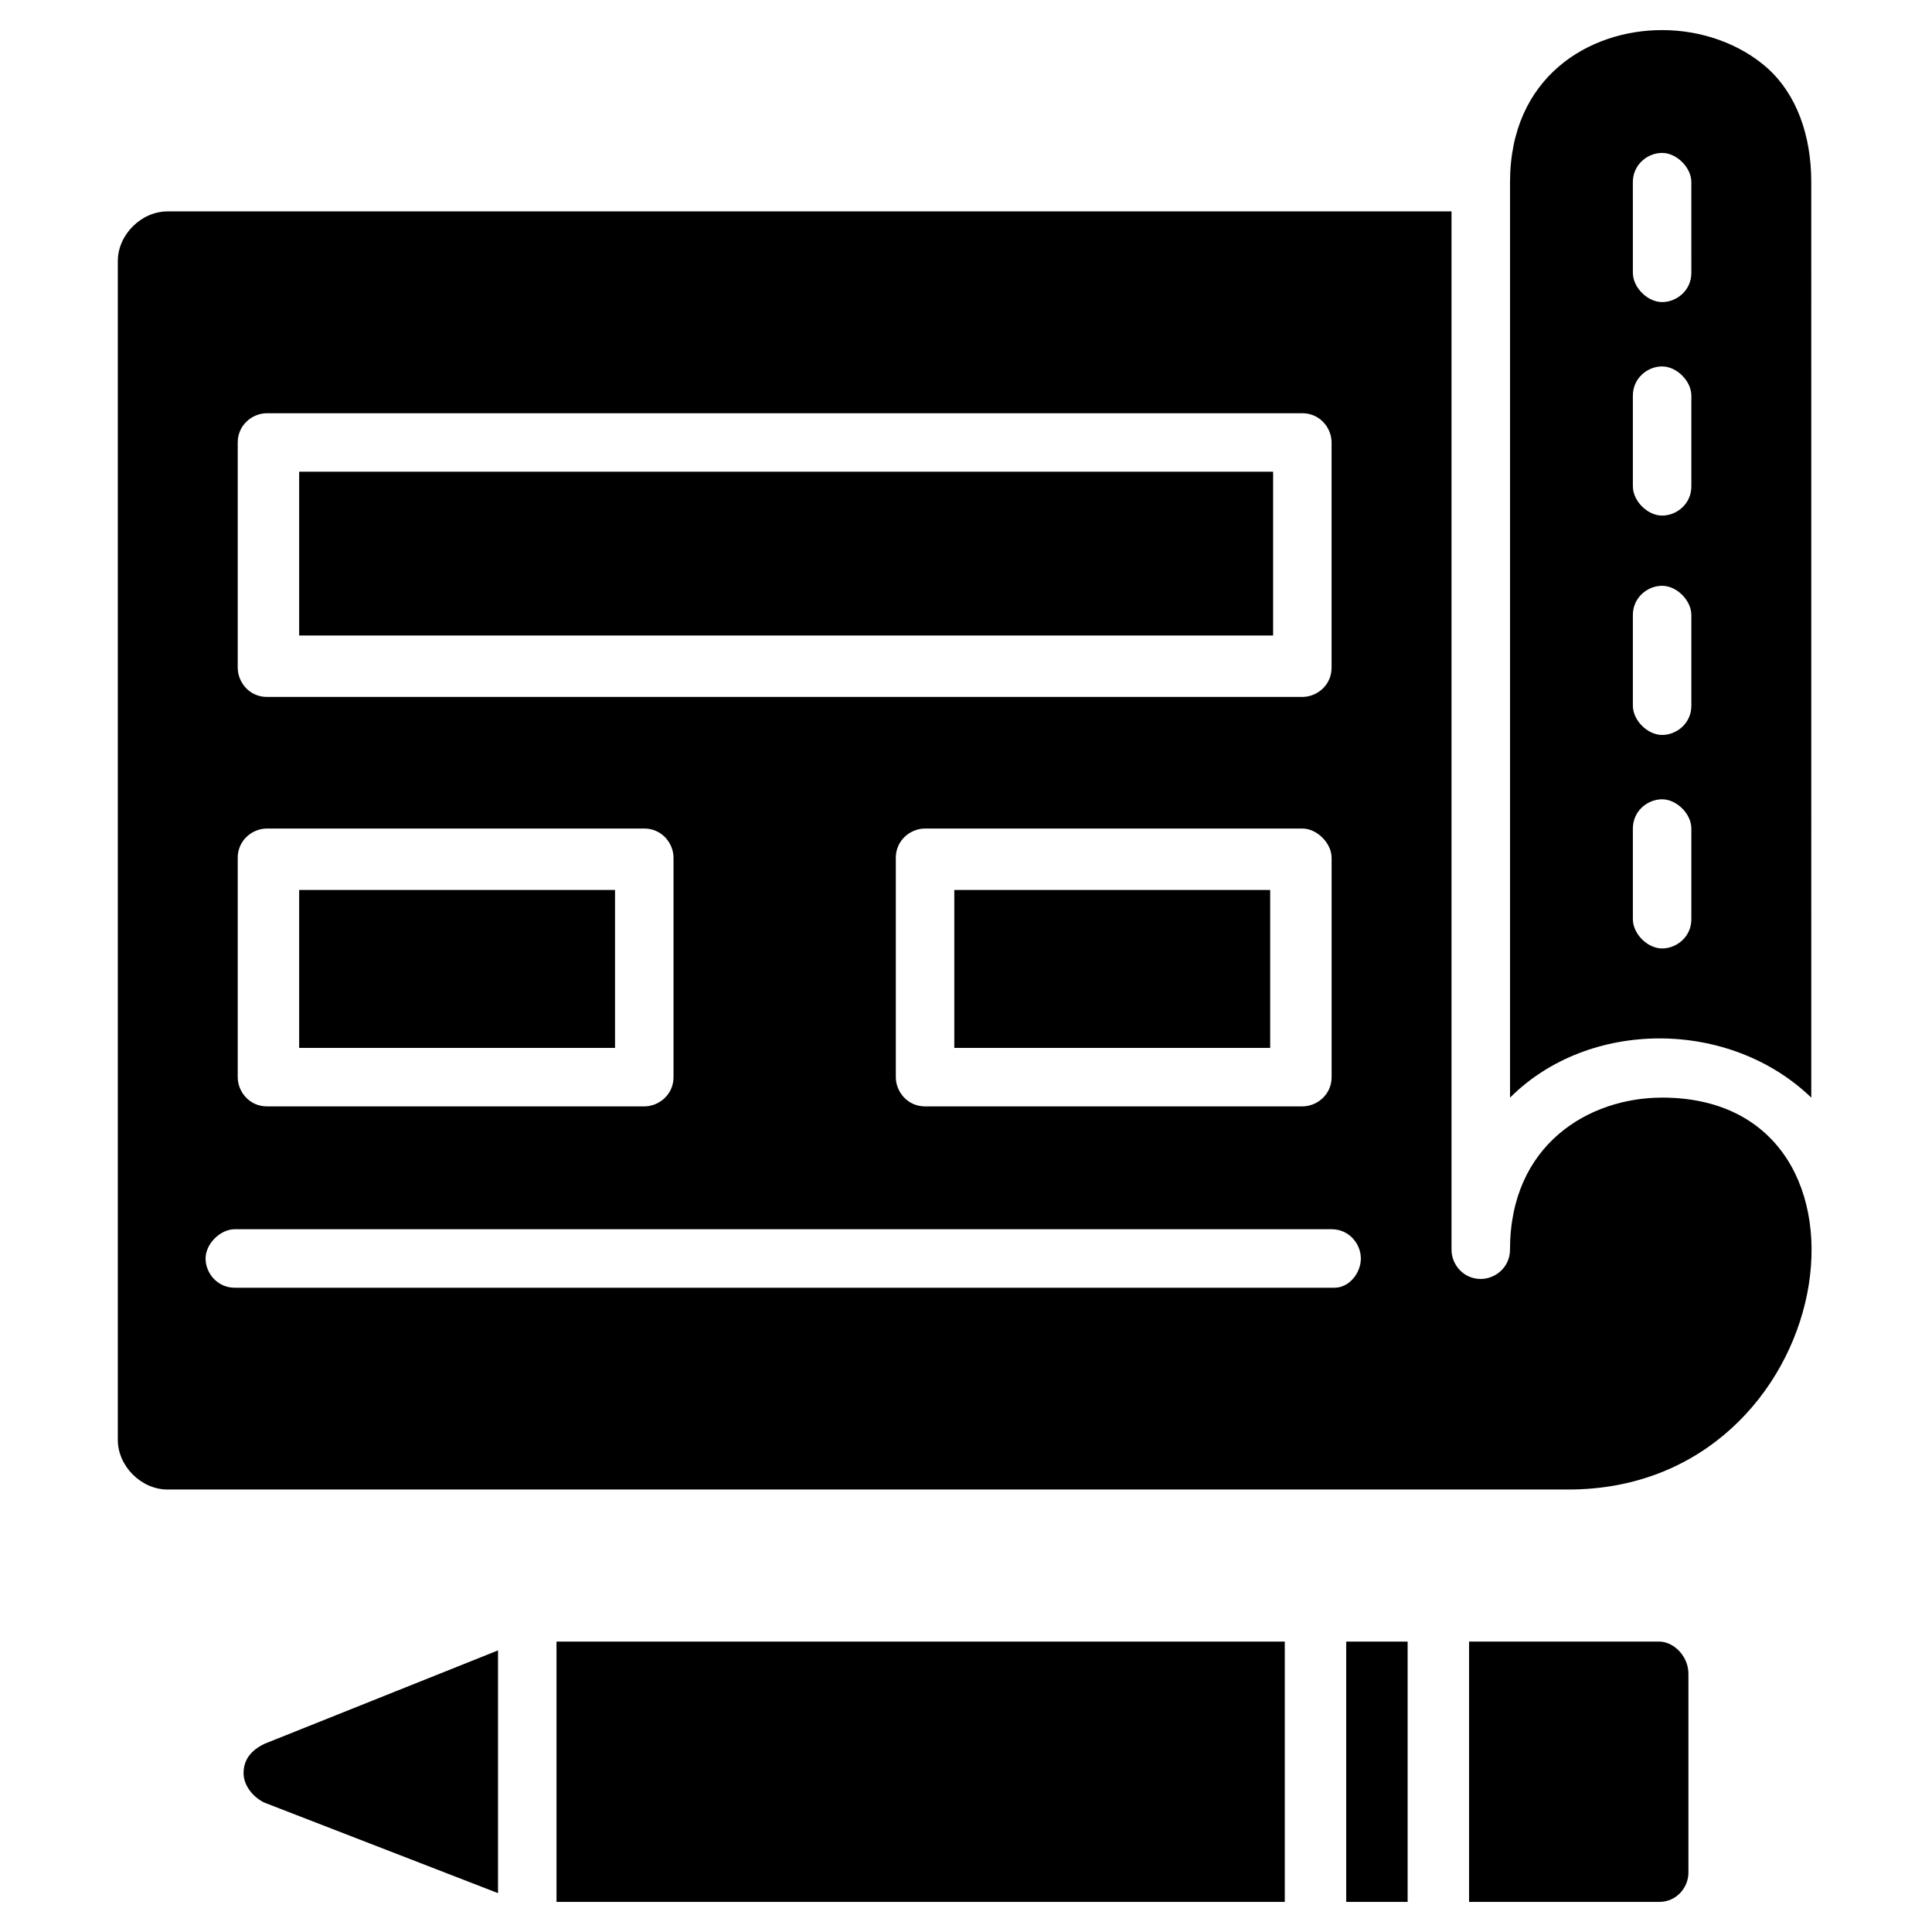
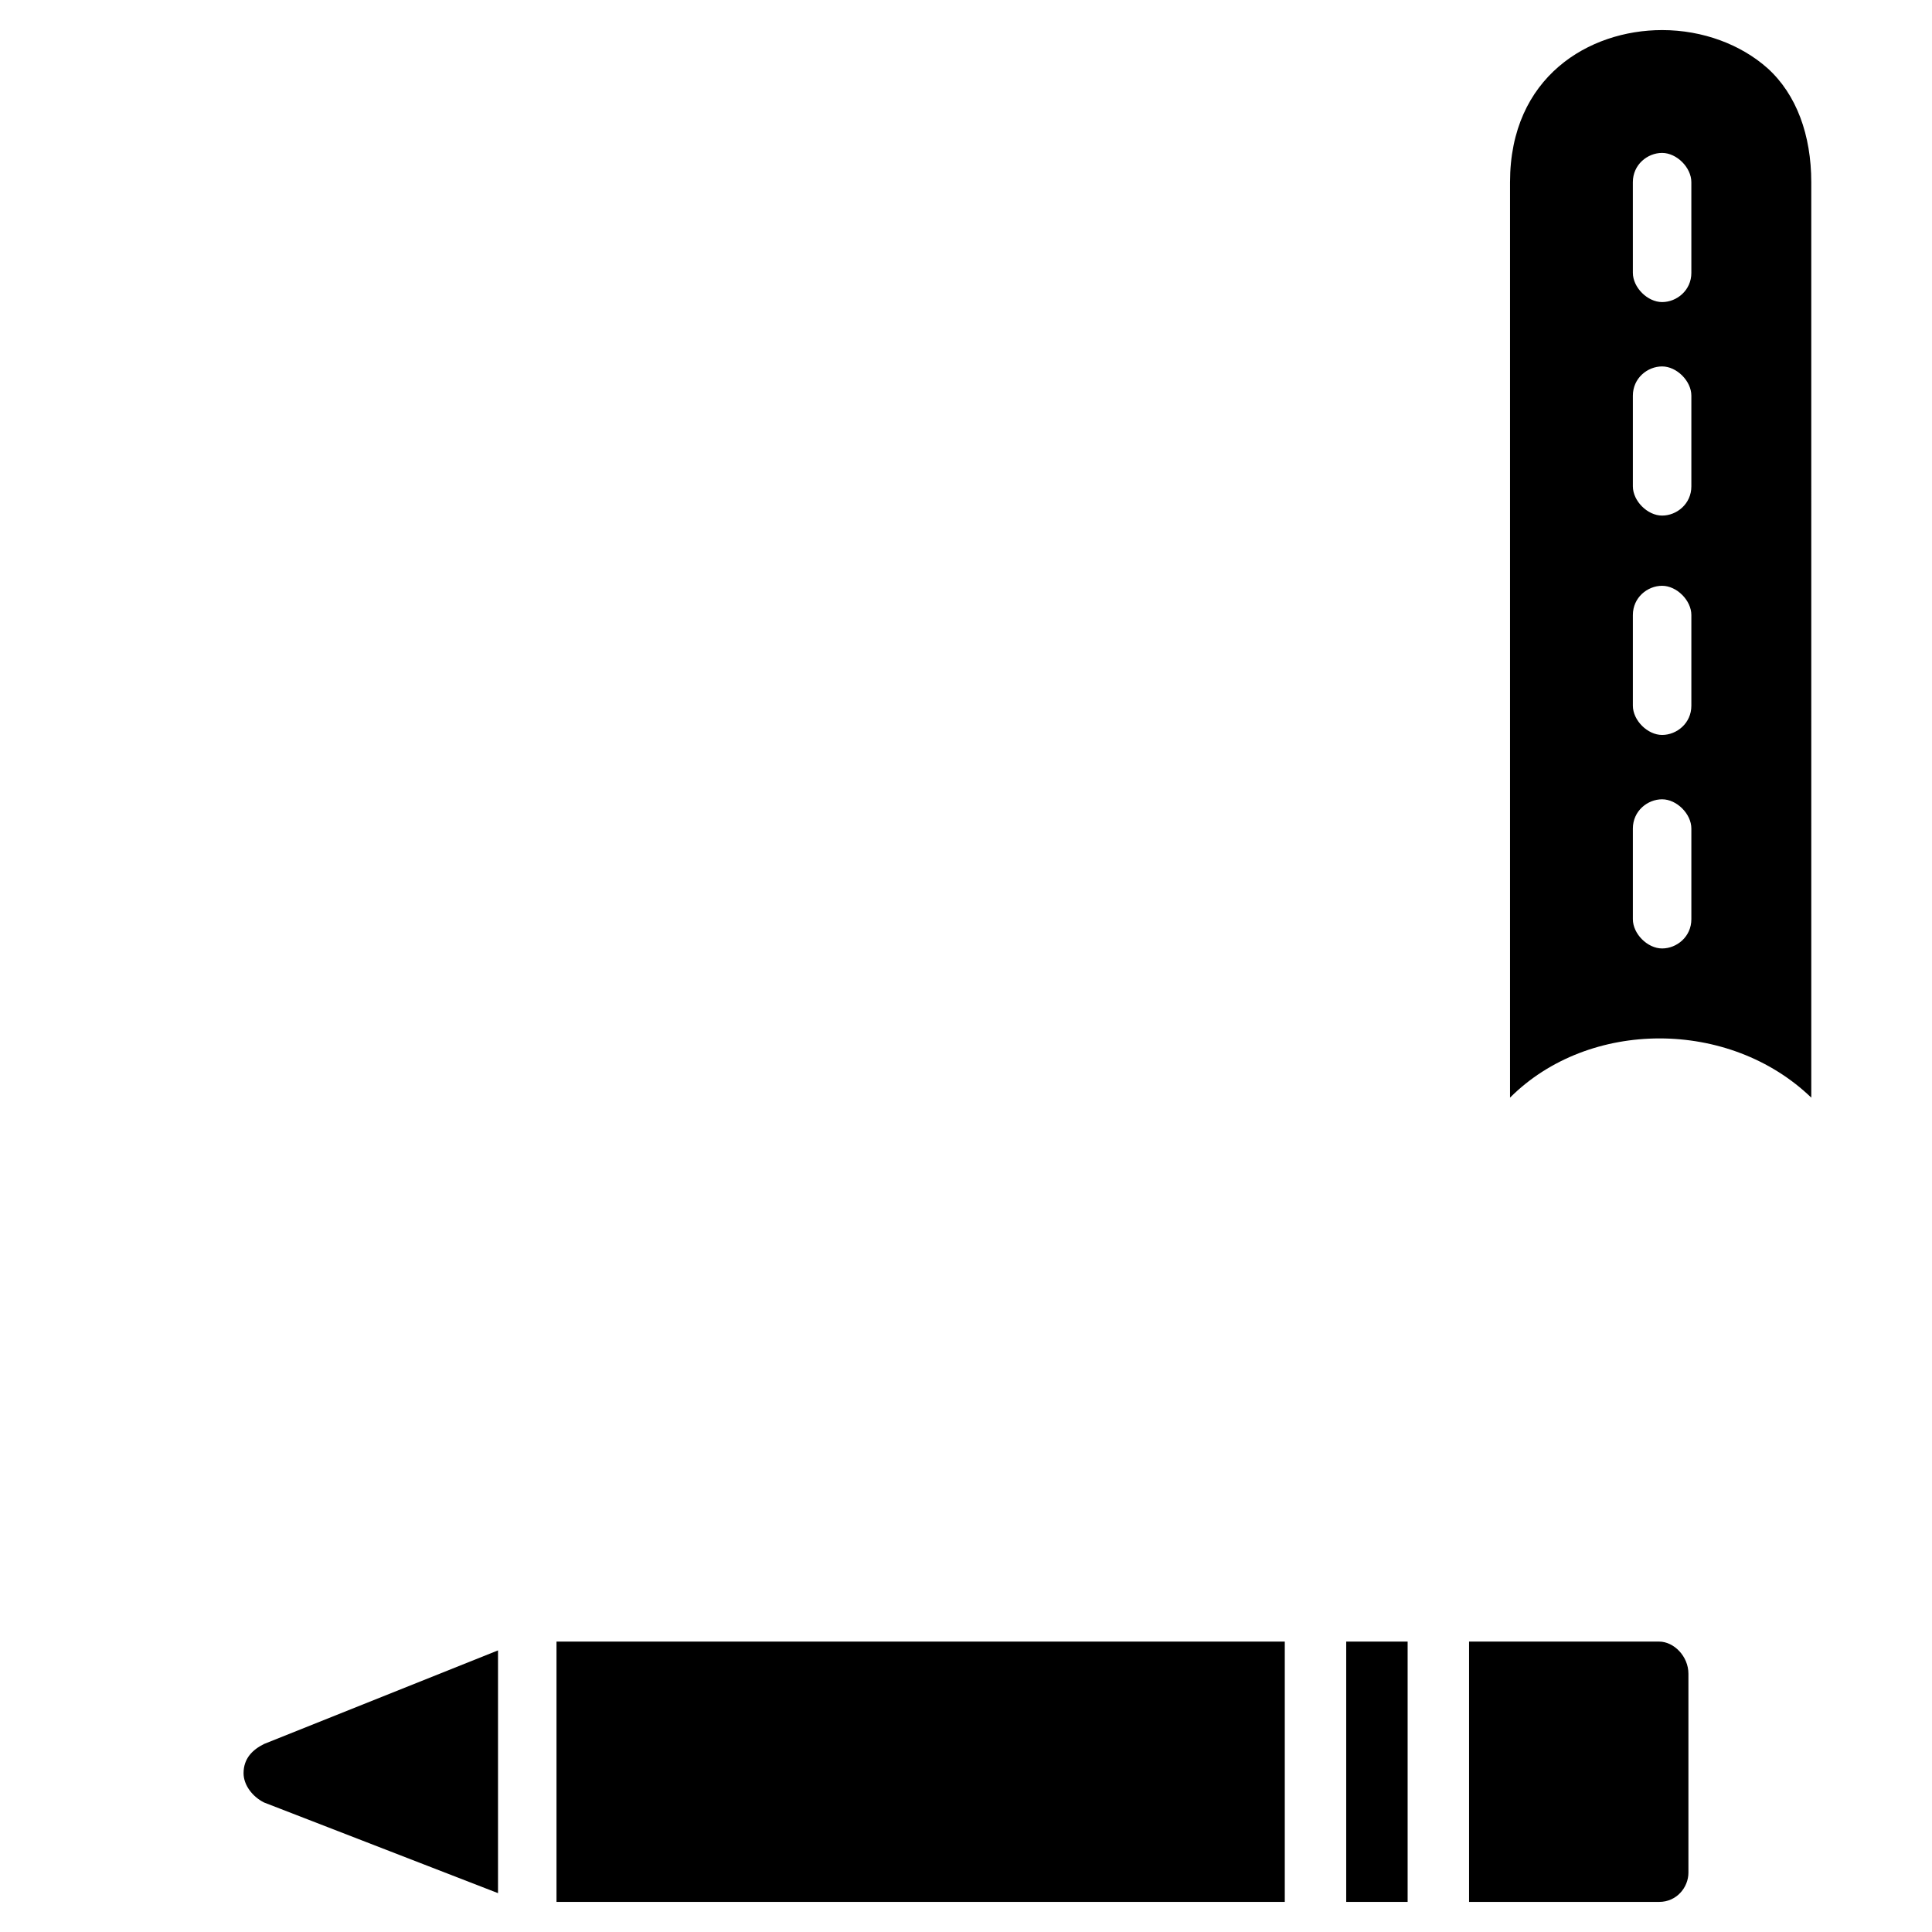
<svg xmlns="http://www.w3.org/2000/svg" fill="#000000" width="800px" height="800px" version="1.1" viewBox="144 144 512 512">
  <g>
-     <path d="m223.28 269.01h258.11v43.406h-258.11z" />
-     <path d="m396.9 379.85h83.711v41.855h-83.711z" />
-     <path d="m584.47 434.88c-19.379 0-40.305 12.402-40.305 40.305 0 4.652-3.875 7.75-7.75 7.75-4.652 0-7.75-3.875-7.75-7.75v-275.16h-340.27c-6.977 0-13.176 6.199-13.176 13.176v312.36c0 6.977 6.199 13.176 13.176 13.176h371.27c72.082 0 88.359-103.86 24.801-103.86zm-377.47-173.62c0-4.652 3.875-7.75 7.75-7.75h274.38c4.652 0 7.75 3.875 7.75 7.75v59.684c0 4.652-3.875 7.75-7.75 7.75h-274.38c-4.652 0-7.75-3.875-7.75-7.75zm289.89 110.06v58.133c0 4.652-3.875 7.75-7.75 7.75h-99.988c-4.652 0-7.75-3.875-7.75-7.75v-58.133c0-4.652 3.875-7.75 7.75-7.75h99.984c3.875 0 7.754 3.875 7.754 7.75zm-289.89 0c0-4.652 3.875-7.75 7.75-7.75h99.988c4.652 0 7.75 3.875 7.75 7.75v58.133c0 4.652-3.875 7.75-7.75 7.75h-99.988c-4.652 0-7.75-3.875-7.75-7.75zm290.66 113.94h-291.43c-4.652 0-7.75-3.875-7.75-7.75s3.875-7.75 7.75-7.75h290.66c4.652 0 7.75 3.875 7.75 7.75s-3.102 7.75-6.977 7.75z" />
-     <path d="m223.28 379.85h83.711v41.855h-83.711z" />
    <path d="m612.38 162.05c-6.977-6.199-17.051-10.078-27.902-10.078-19.379 0-40.305 12.402-40.305 40.305v242.61c20.926-20.926 58.133-20.926 79.836 0l-0.004-242.61c0-12.402-3.875-23.254-11.625-30.227zm-20.152 225.55c0 4.652-3.875 7.75-7.75 7.75s-7.75-3.875-7.75-7.75v-24.027c0-4.652 3.875-7.75 7.75-7.75s7.75 3.875 7.75 7.75zm0-56.582c0 4.652-3.875 7.75-7.75 7.75s-7.75-3.875-7.75-7.75v-24.027c0-4.652 3.875-7.75 7.75-7.75s7.75 3.875 7.75 7.75zm0-58.133c0 4.652-3.875 7.75-7.75 7.75s-7.75-3.875-7.75-7.75v-24.027c0-4.652 3.875-7.75 7.75-7.75s7.75 3.875 7.75 7.75zm0-56.582c0 4.652-3.875 7.75-7.75 7.75s-7.75-3.875-7.75-7.75l-0.004-24.027c0-4.652 3.875-7.75 7.75-7.75s7.75 3.875 7.75 7.75z" />
    <path d="m500.76 579.04h16.277v68.984h-16.277z" />
    <path d="m291.48 579.04h193v68.984h-193z" />
    <path d="m583.7 579.04h-50.383v68.984h50.383c4.652 0 7.75-3.875 7.75-7.75v-52.707c0-4.648-3.875-8.527-7.75-8.527z" />
    <path d="m275.98 581.37-62.008 24.805c-3.102 1.551-5.426 3.875-5.426 7.75 0 3.102 2.324 6.199 5.426 7.75l62.008 24.027z" />
  </g>
</svg>